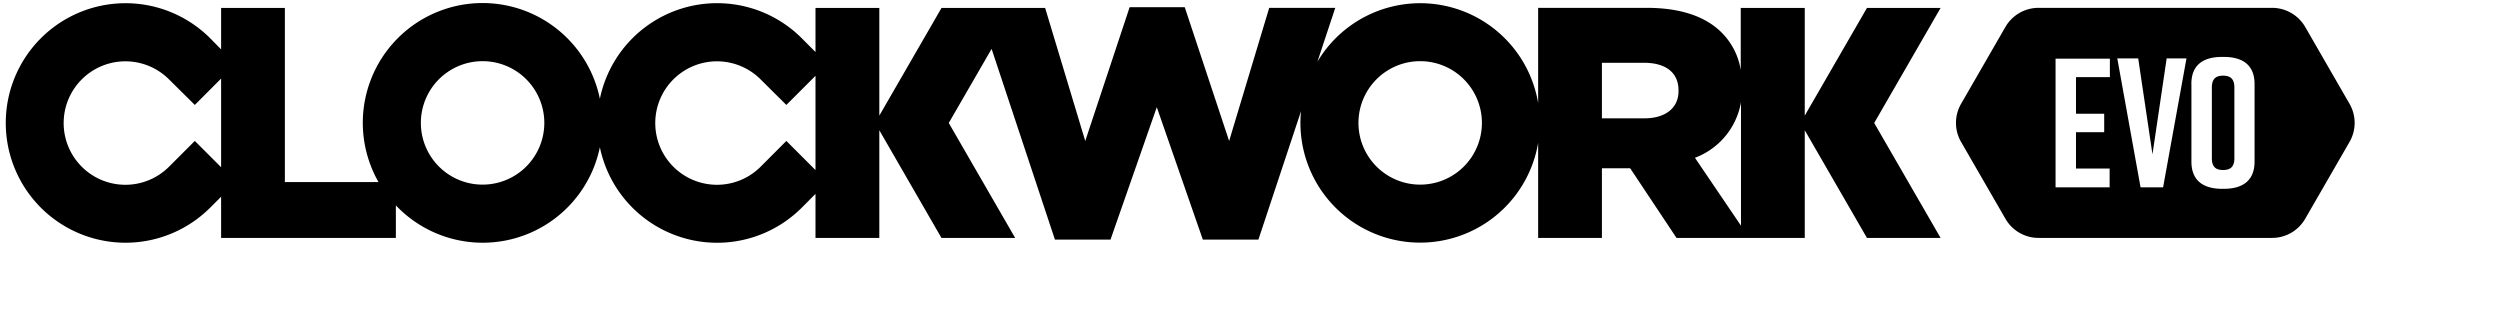
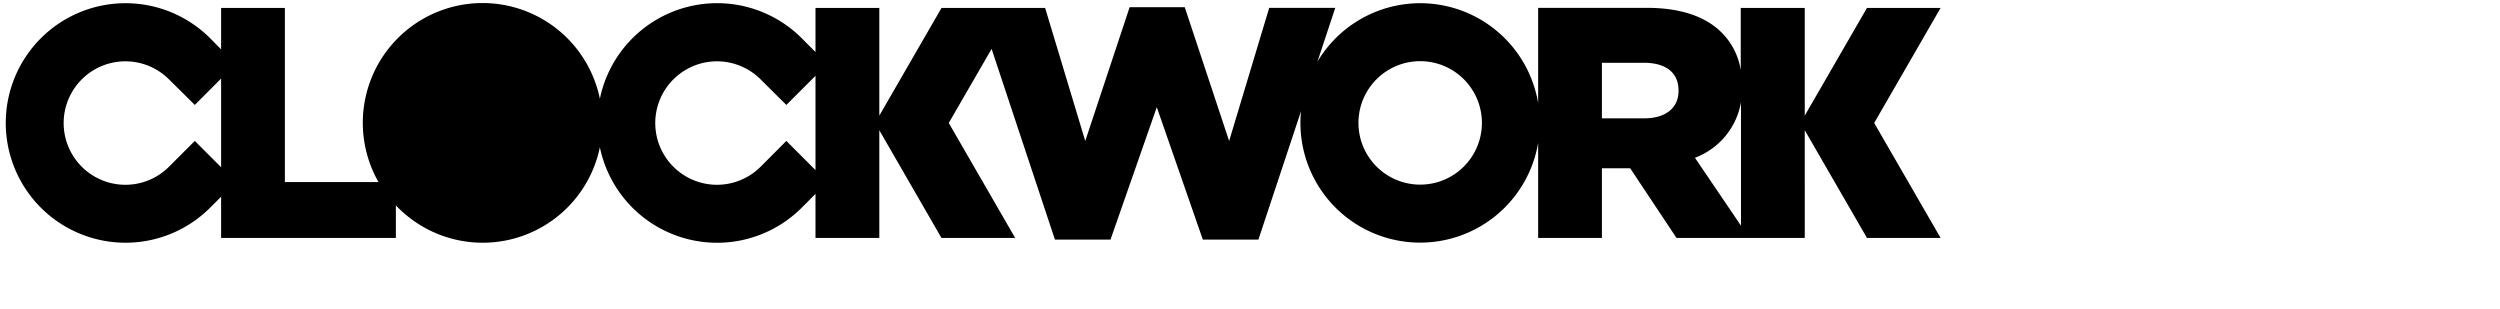
<svg xmlns="http://www.w3.org/2000/svg" viewBox="0 0 405 50">
  <title>71-head_1</title>
  <g id="Artwork_Colour_1" data-name="Artwork Colour 1">
-     <path d="M314.38,1.28H302.45L292.37,18.73V1.28H282V11.36a11,11,0,0,0-3.1-6.09c-2.5-2.5-6.44-4-12.14-4H249.18V16.7A19.37,19.37,0,0,0,213.42,10l2.89-8.72h-10.7l-6.49,21.56L191.93,1.17H183l-7.19,21.67-6.5-21.56H152.53L142.45,18.73V1.28H132.11V8.43L129.89,6.2A19.39,19.39,0,0,0,97.18,16,19.4,19.4,0,1,0,61.32,29.5H46.15V1.28H35.82V8L34.05,6.2a19.4,19.4,0,1,0,0,27.44l1.77-1.77v6.68H64.13V33.27a19.38,19.38,0,0,0,33.05-9.42,19.39,19.39,0,0,0,32.71,9.79l2.22-2.23v7.14h10.34V21.1l10.07,17.45h11.94L153.7,19.92l6.94-12L170.9,38.82h9l7.5-21.46,7.46,21.46h9L210.77,18a17.56,17.56,0,0,0-.1,1.93,19.39,19.39,0,0,0,38.51,3.21V38.55h10.33V27.26h4.58l7.51,11.29h20.77V21.1l10.08,17.45h11.93L303.62,19.92ZM31.56,22.83,27.39,27h0a10,10,0,1,1,0-14.13h0L31.56,17l4.26-4.27V27.09Zm46.62,7.08a10,10,0,1,1,10-10A10,10,0,0,1,78.18,29.91Zm49.21-7.08L123.23,27h0a10,10,0,1,1,0-14.13h0L127.39,17l4.72-4.72V27.55Zm102.68,7.08a10,10,0,1,1,10-10A10,10,0,0,1,230.07,29.91Zm41.85-15.16c0,2.72-2.08,4.42-5.54,4.42h-6.87v-9h6.81c3.41,0,5.6,1.49,5.6,4.47Zm2.66,10.81a11.76,11.76,0,0,0,7.46-9v20Z" />
-     <path d="M380.62,23l-7.18,12.44a6.18,6.18,0,0,1-5.36,3.1H330.24a6.18,6.18,0,0,1-5.36-3.1L317.7,23a6.17,6.17,0,0,1,0-6.19l7.18-12.45a6.21,6.21,0,0,1,5.37-3.09h37.82a6.21,6.21,0,0,1,5.37,3.09l7.18,12.45A6.17,6.17,0,0,1,380.62,23ZM354.21,9.46H351L348.7,25,346.39,9.46H343l3.77,20.89h3.65Zm.8,4.17V26.17c0,3.16,2,4.42,5,4.42h.23c3,0,5-1.26,5-4.42V13.63c0-3.16-2-4.41-5-4.41H360C357,9.22,355,10.44,355,13.63Zm3.31,12V14.17c0-1.49.74-1.91,1.82-1.91s1.83.42,1.83,1.91V25.63c0,1.49-.74,1.91-1.83,1.91S358.32,27.12,358.32,25.63ZM341.8,12.5v-3H333V30.35h8.76V27.3h-5.45V21.42h4.57v-3h-4.57V12.5Z" />
+     <path d="M314.38,1.28H302.45L292.37,18.73V1.28H282V11.36a11,11,0,0,0-3.1-6.09c-2.5-2.5-6.44-4-12.14-4H249.18V16.7A19.37,19.37,0,0,0,213.42,10l2.89-8.72h-10.7l-6.49,21.56L191.93,1.17H183l-7.19,21.67-6.5-21.56H152.53L142.45,18.73V1.28H132.11V8.43L129.89,6.2A19.39,19.39,0,0,0,97.18,16,19.4,19.4,0,1,0,61.32,29.5H46.15V1.28H35.82V8L34.05,6.2a19.4,19.4,0,1,0,0,27.44l1.77-1.77v6.68H64.13V33.27a19.38,19.38,0,0,0,33.05-9.42,19.39,19.39,0,0,0,32.71,9.79l2.22-2.23v7.14h10.34V21.1l10.07,17.45h11.94L153.7,19.92l6.94-12L170.9,38.82h9l7.5-21.46,7.46,21.46h9L210.77,18a17.56,17.56,0,0,0-.1,1.93,19.39,19.39,0,0,0,38.51,3.21V38.55h10.33V27.26h4.58l7.51,11.29h20.77V21.1l10.08,17.45h11.93L303.62,19.92ZM31.56,22.83,27.39,27h0a10,10,0,1,1,0-14.13h0L31.56,17l4.26-4.27V27.09Zm46.62,7.08A10,10,0,0,1,78.18,29.91Zm49.21-7.08L123.23,27h0a10,10,0,1,1,0-14.13h0L127.39,17l4.72-4.72V27.55Zm102.68,7.08a10,10,0,1,1,10-10A10,10,0,0,1,230.07,29.91Zm41.85-15.16c0,2.72-2.08,4.42-5.54,4.42h-6.87v-9h6.81c3.41,0,5.6,1.49,5.6,4.47Zm2.66,10.81a11.76,11.76,0,0,0,7.46-9v20Z" />
  </g>
</svg>